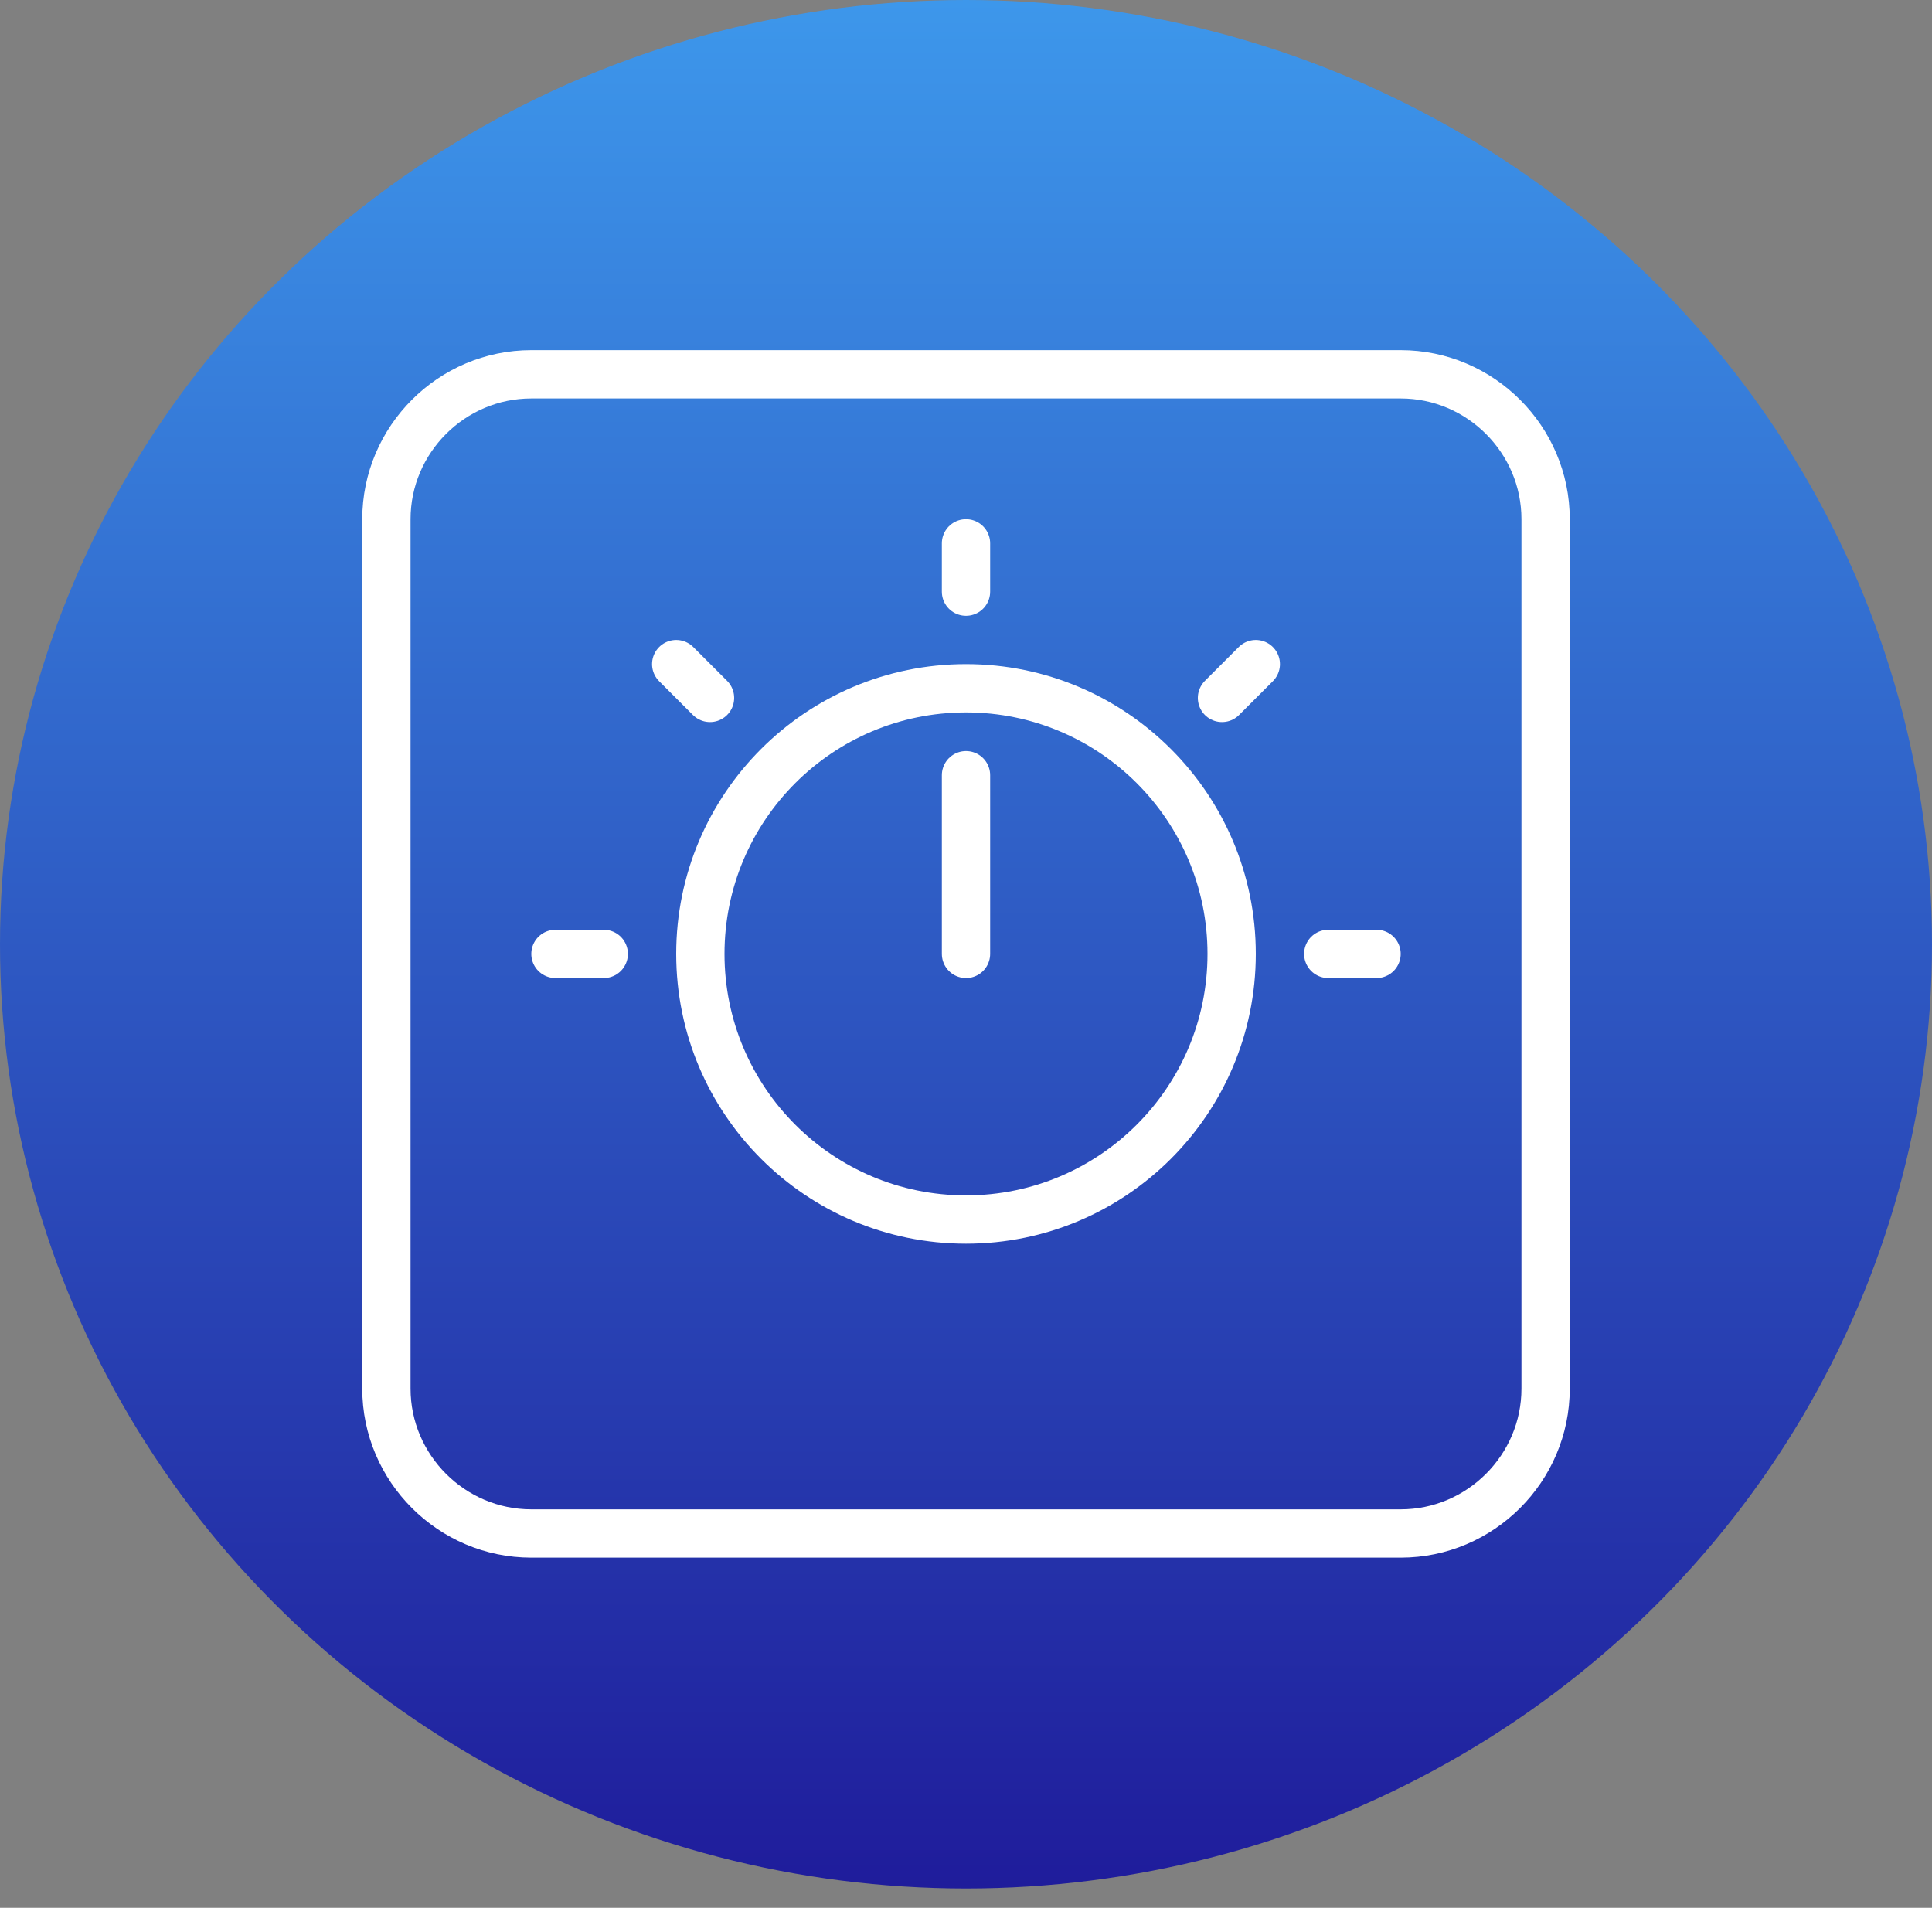
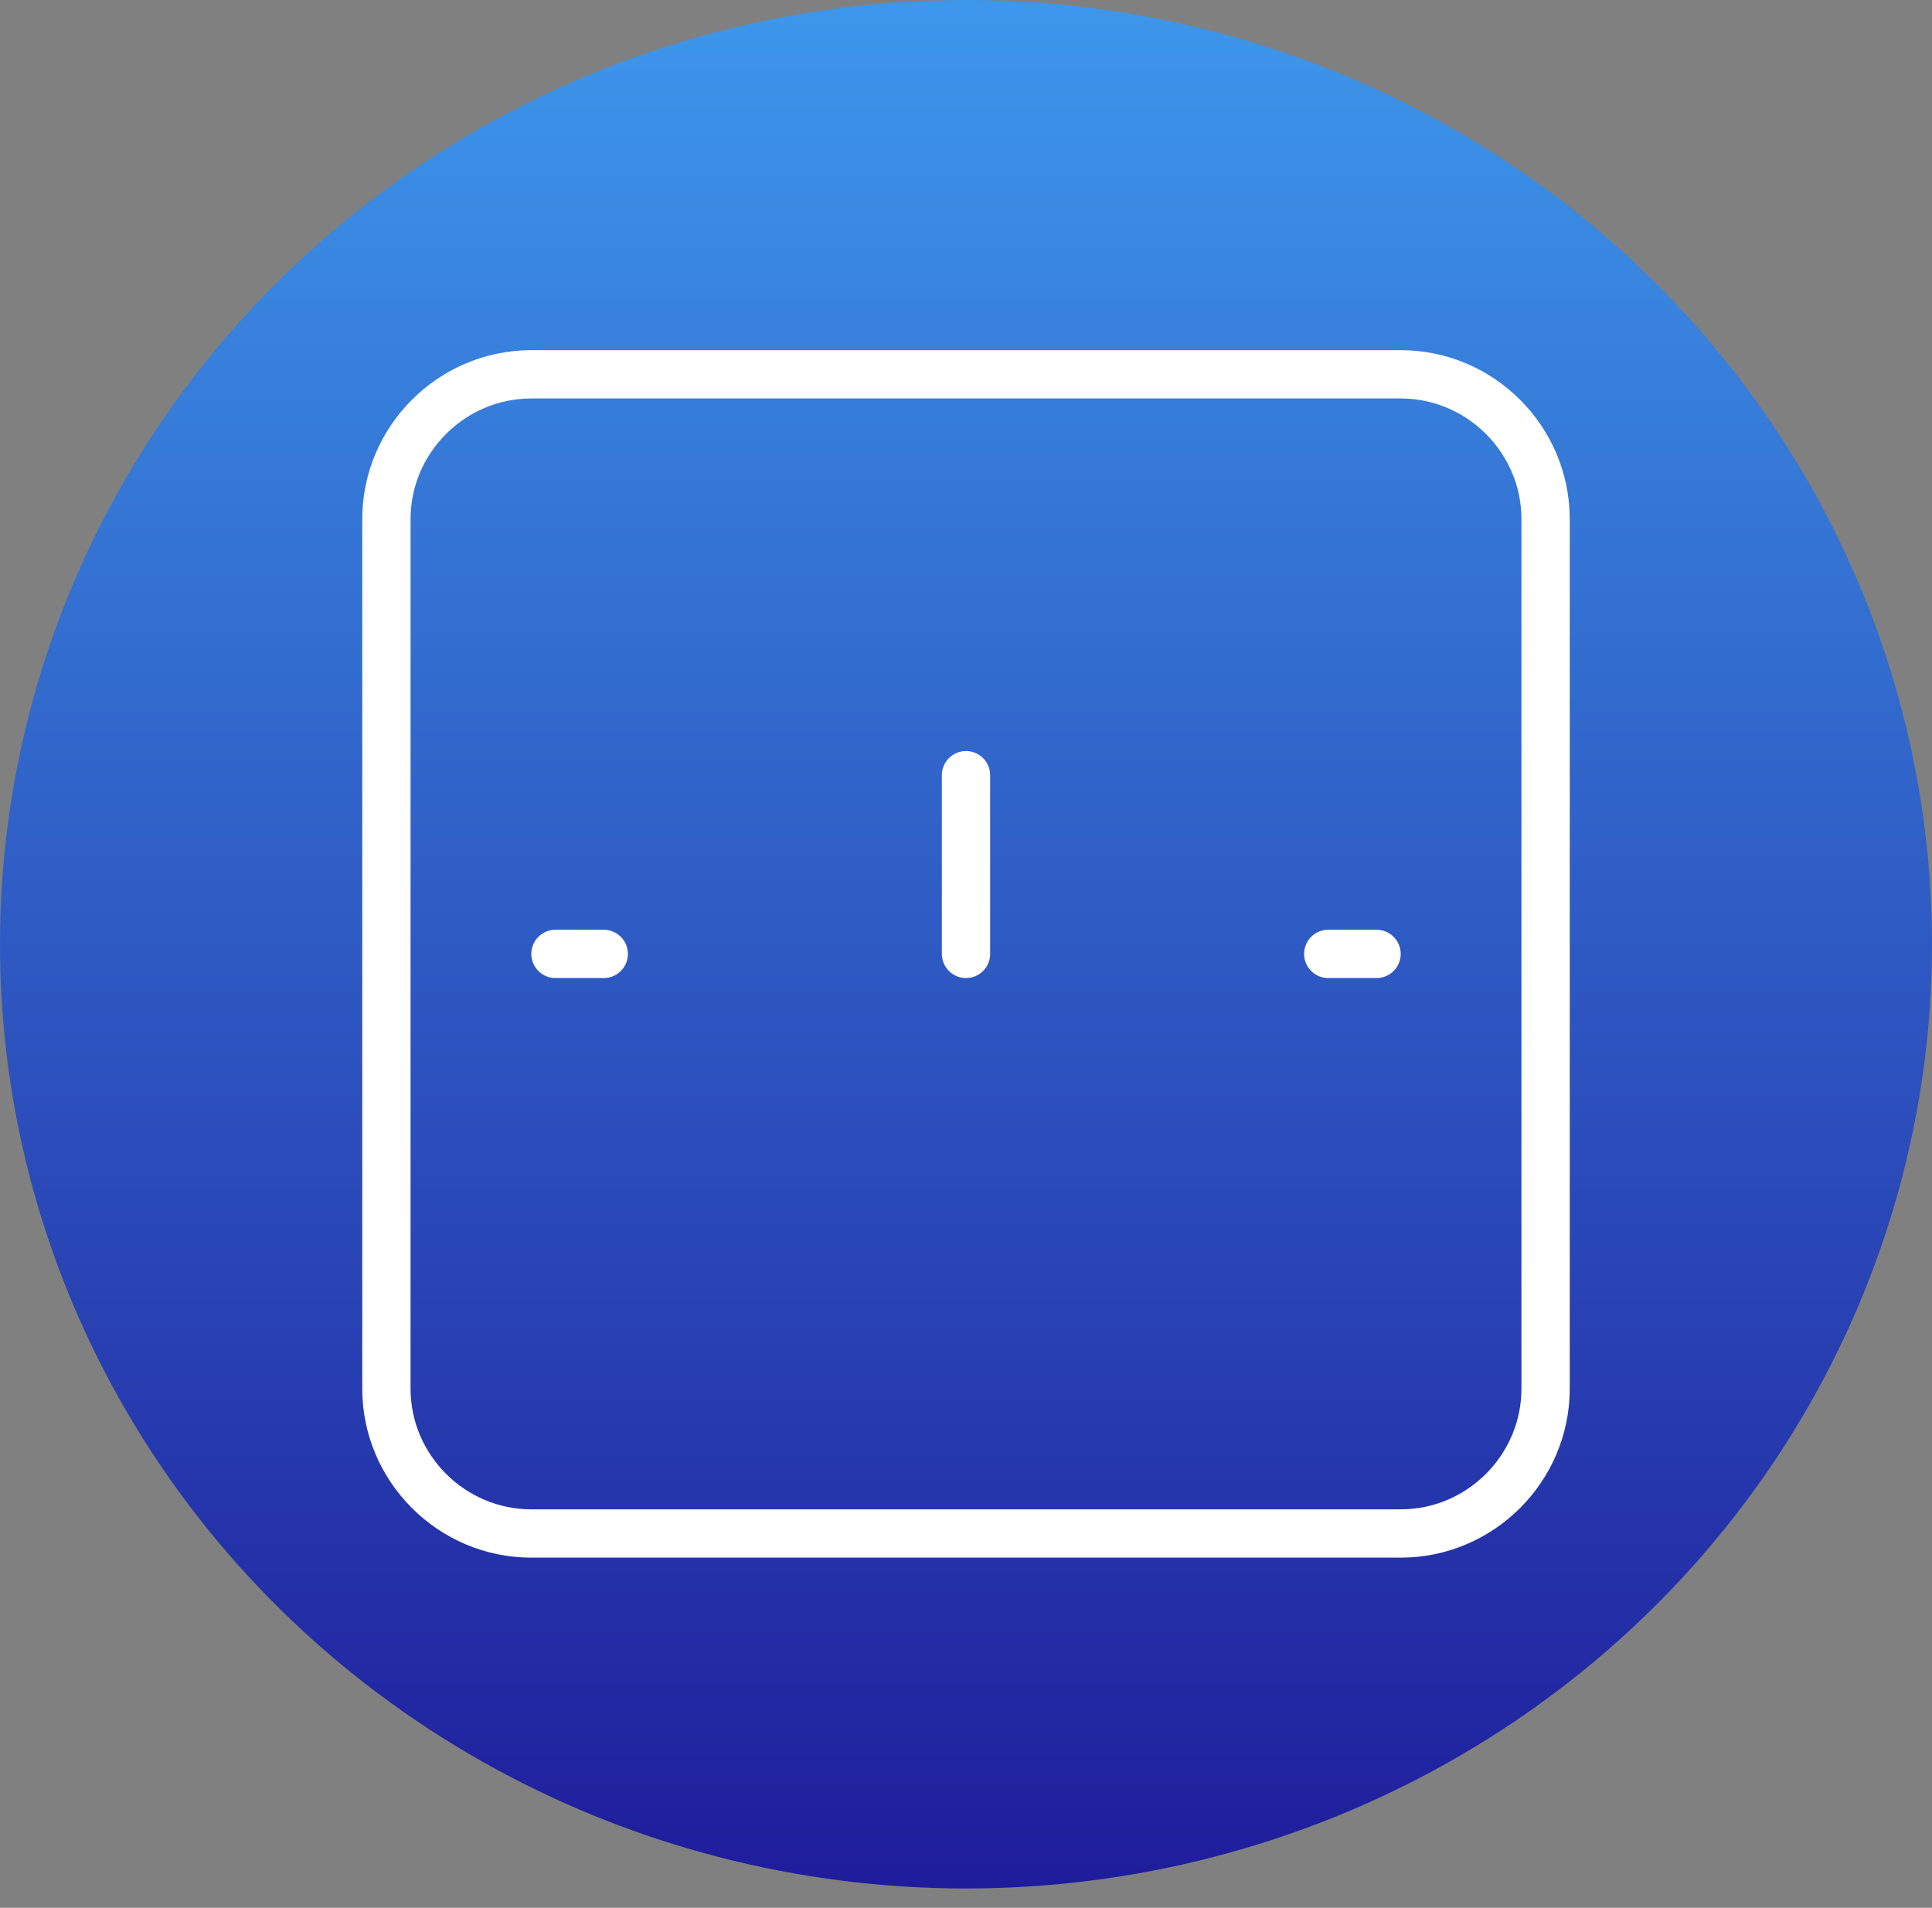
<svg xmlns="http://www.w3.org/2000/svg" version="1.1" id="Layer_1" x="0px" y="0px" viewBox="0 0 80 79" style="enable-background:new 0 0 80 79;" xml:space="preserve">
  <rect x="0" y="0" width="80" height="79" fill="#808080" stroke="none" />
  <style type="text/css">
	.st0{fill:url(#SVGID_1_);}
	.st1{fill:none;stroke:#FFFFFF;stroke-width:2;stroke-linecap:round;stroke-miterlimit:10;}
	.st2{fill:none;stroke:#FFFFFF;stroke-width:2;stroke-miterlimit:10;}
</style>
  <linearGradient id="SVGID_1_" gradientUnits="userSpaceOnUse" x1="40" y1="-2" x2="40" y2="76.2" gradientTransform="matrix(1 0 0 1 0 2)">
    <stop offset="0" style="stop-color:#3D97EB" />
    <stop offset="1" style="stop-color:#1F1C9B" />
  </linearGradient>
  <ellipse class="st0" cx="40" cy="39.1" rx="40" ry="39.1" />
  <g>
-     <circle class="st1" cx="40" cy="39.5" r="11" />
    <path class="st2" d="M40,24.5" />
-     <line class="st1" x1="40" y1="24.5" x2="40" y2="22.5" />
    <line class="st1" x1="40" y1="39.5" x2="40" y2="32.1" />
    <path class="st1" d="M58,63.5H22c-3.3,0-6-2.7-6-6v-36c0-3.3,2.7-6,6-6h36c3.3,0,6,2.7,6,6v36C64,60.8,61.3,63.5,58,63.5z" />
-     <line class="st1" x1="50.6" y1="28.9" x2="52" y2="27.5" />
    <line class="st1" x1="55" y1="39.5" x2="57" y2="39.5" />
    <line class="st1" x1="23" y1="39.5" x2="25" y2="39.5" />
-     <line class="st1" x1="28" y1="27.5" x2="29.4" y2="28.9" />
  </g>
</svg>